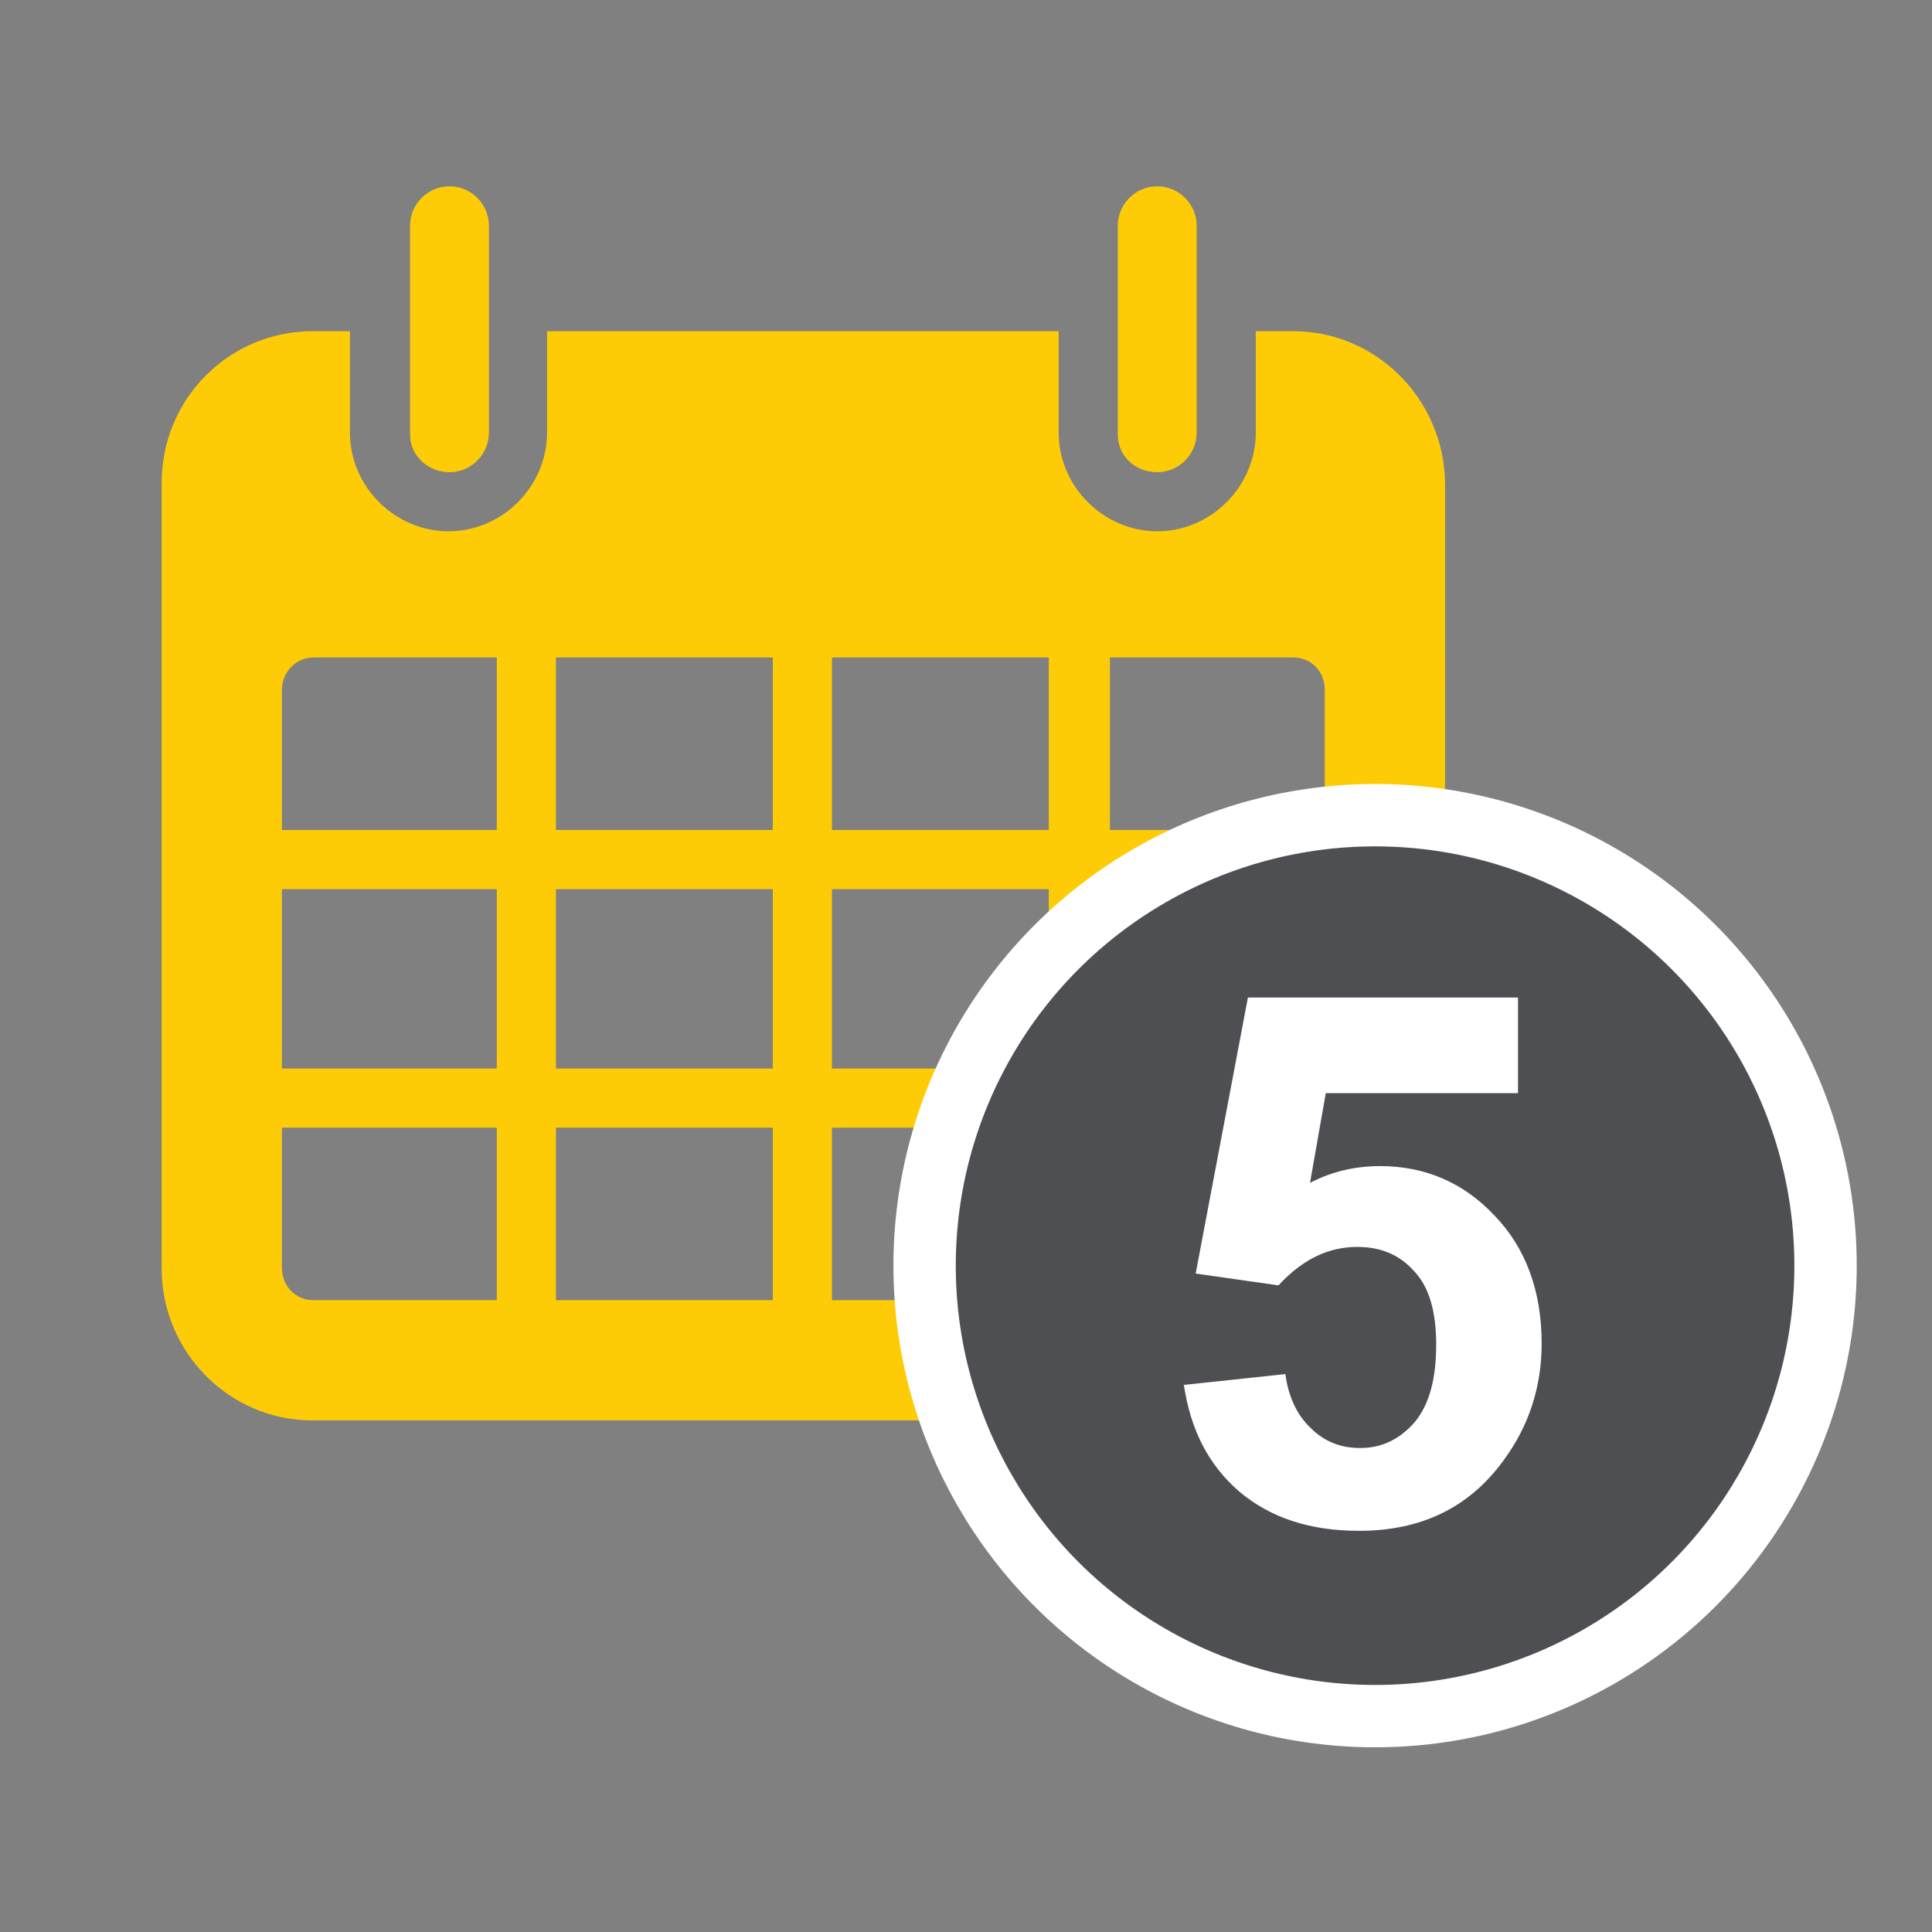
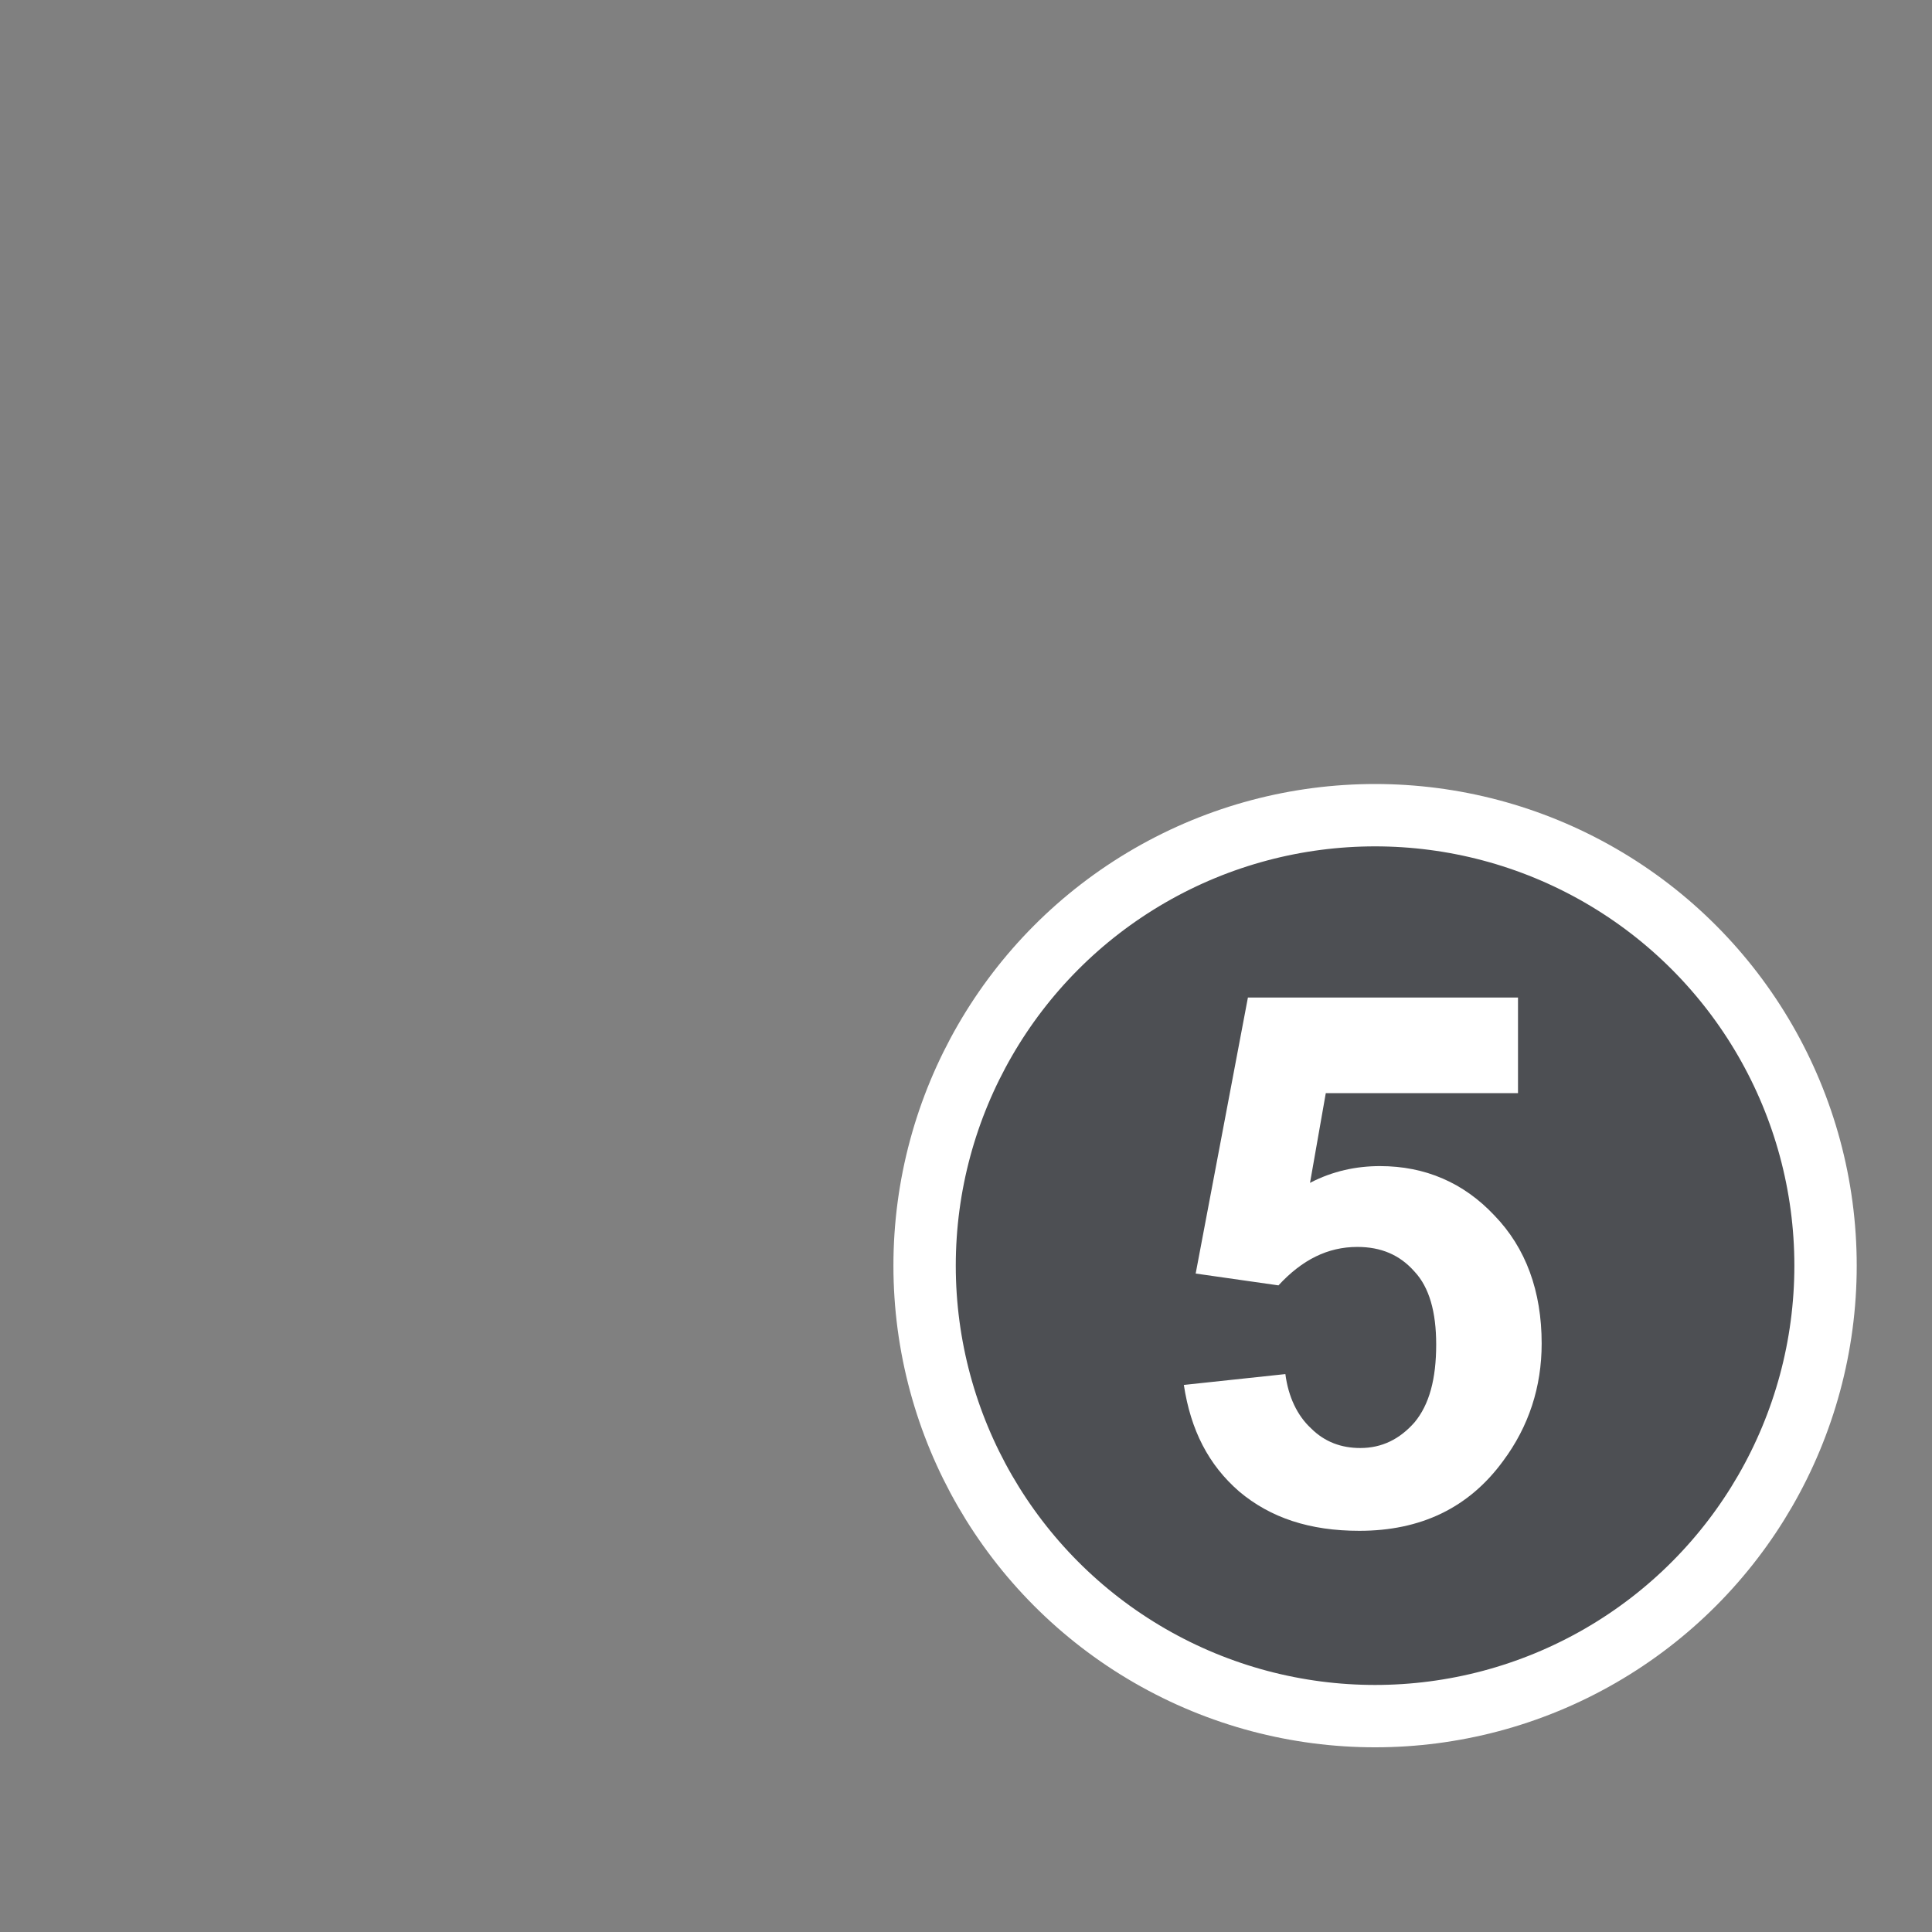
<svg xmlns="http://www.w3.org/2000/svg" version="1.1" id="Layer_1" x="0px" y="0px" viewBox="0 0 196 196" style="enable-background:new 0 0 196 196;" xml:space="preserve">
  <rect x="0" y="0" width="196" height="196" fill="#808080" stroke="none" />
  <style type="text/css">
	.st0{fill:#FECC07;}
	.st1{fill:#4D4F53;stroke:#FFFFFF;stroke-width:6.326;stroke-miterlimit:10;}
	.st2{fill:#FFFFFF;}
</style>
  <g>
-     <path class="st0" d="M117.4,47.9c2.2,0,4-1.8,4-4v-21c0-2.2-1.8-4-4-4s-4,1.8-4,4v21.2C113.4,46.2,115.1,47.9,117.4,47.9z    M45.6,47.9c2.2,0,4-1.8,4-4v-21c0-2.2-1.8-4-4-4s-4,1.8-4,4v21.2C41.6,46.2,43.4,47.9,45.6,47.9z M131.2,33.6h-3.8v10.3   c0,5.4-4.5,10-10,10c-5.4,0-10-4.5-10-10V33.6H55.5v10.3c0,5.4-4.5,10-10,10c-5.4,0-10-4.5-10-10V33.6h-3.8   c-8.4,0-15.3,6.8-15.3,15.4v79.7c0,8.4,6.8,15.4,15.3,15.4h99.6c8.4,0,15.3-6.8,15.3-15.4V49C146.5,40.6,139.7,33.6,131.2,33.6z    M50.4,131.9H31.8c-1.8,0-3.2-1.4-3.2-3.3v-14.2h21.8V131.9z M50.4,108.4H28.6V90.2h21.8V108.4z M50.4,84.2H28.6V70   c0-1.8,1.4-3.3,3.2-3.3h18.6V84.2z M78.4,131.9h-22v-17.5h22V131.9z M78.4,108.4h-22V90.2h22V108.4z M78.4,84.2h-22V66.7h22V84.2z    M106.6,131.9H84.4v-17.5h22v17.5H106.6z M106.6,108.4H84.4V90.2h22v18.1H106.6z M106.6,84.2H84.4V66.7h22v17.5H106.6z    M134.4,128.6c0,1.8-1.4,3.3-3.2,3.3h-18.6v-0.2l21.8-17.3V128.6z M134.4,108.4h-21.8V90.2h21.8V108.4z M134.4,84.2h-21.8V66.7   h18.6c1.8,0,3.2,1.4,3.2,3.3V84.2z" />
-   </g>
+     </g>
  <circle class="st1" cx="139.5" cy="128.4" r="45.7" />
  <g>
    <path class="st2" d="M120.1,140.5l10.3-1.1c0.3,2.3,1.2,4.2,2.6,5.5c1.4,1.4,3.1,2,5,2c2.2,0,4-0.9,5.5-2.6   c1.5-1.8,2.2-4.4,2.2-7.9c0-3.3-0.7-5.8-2.2-7.4c-1.5-1.7-3.4-2.5-5.8-2.5c-3,0-5.6,1.3-8,3.9l-8.4-1.2l5.3-28H154v9.7h-19.5   l-1.6,9.1c2.3-1.2,4.7-1.7,7.1-1.7c4.6,0,8.5,1.7,11.6,5c3.2,3.3,4.8,7.7,4.8,13c0,4.4-1.3,8.4-3.9,11.9c-3.5,4.8-8.4,7.1-14.6,7.1   c-5,0-9-1.3-12.2-4C122.6,148.6,120.8,145.1,120.1,140.5z" />
  </g>
</svg>